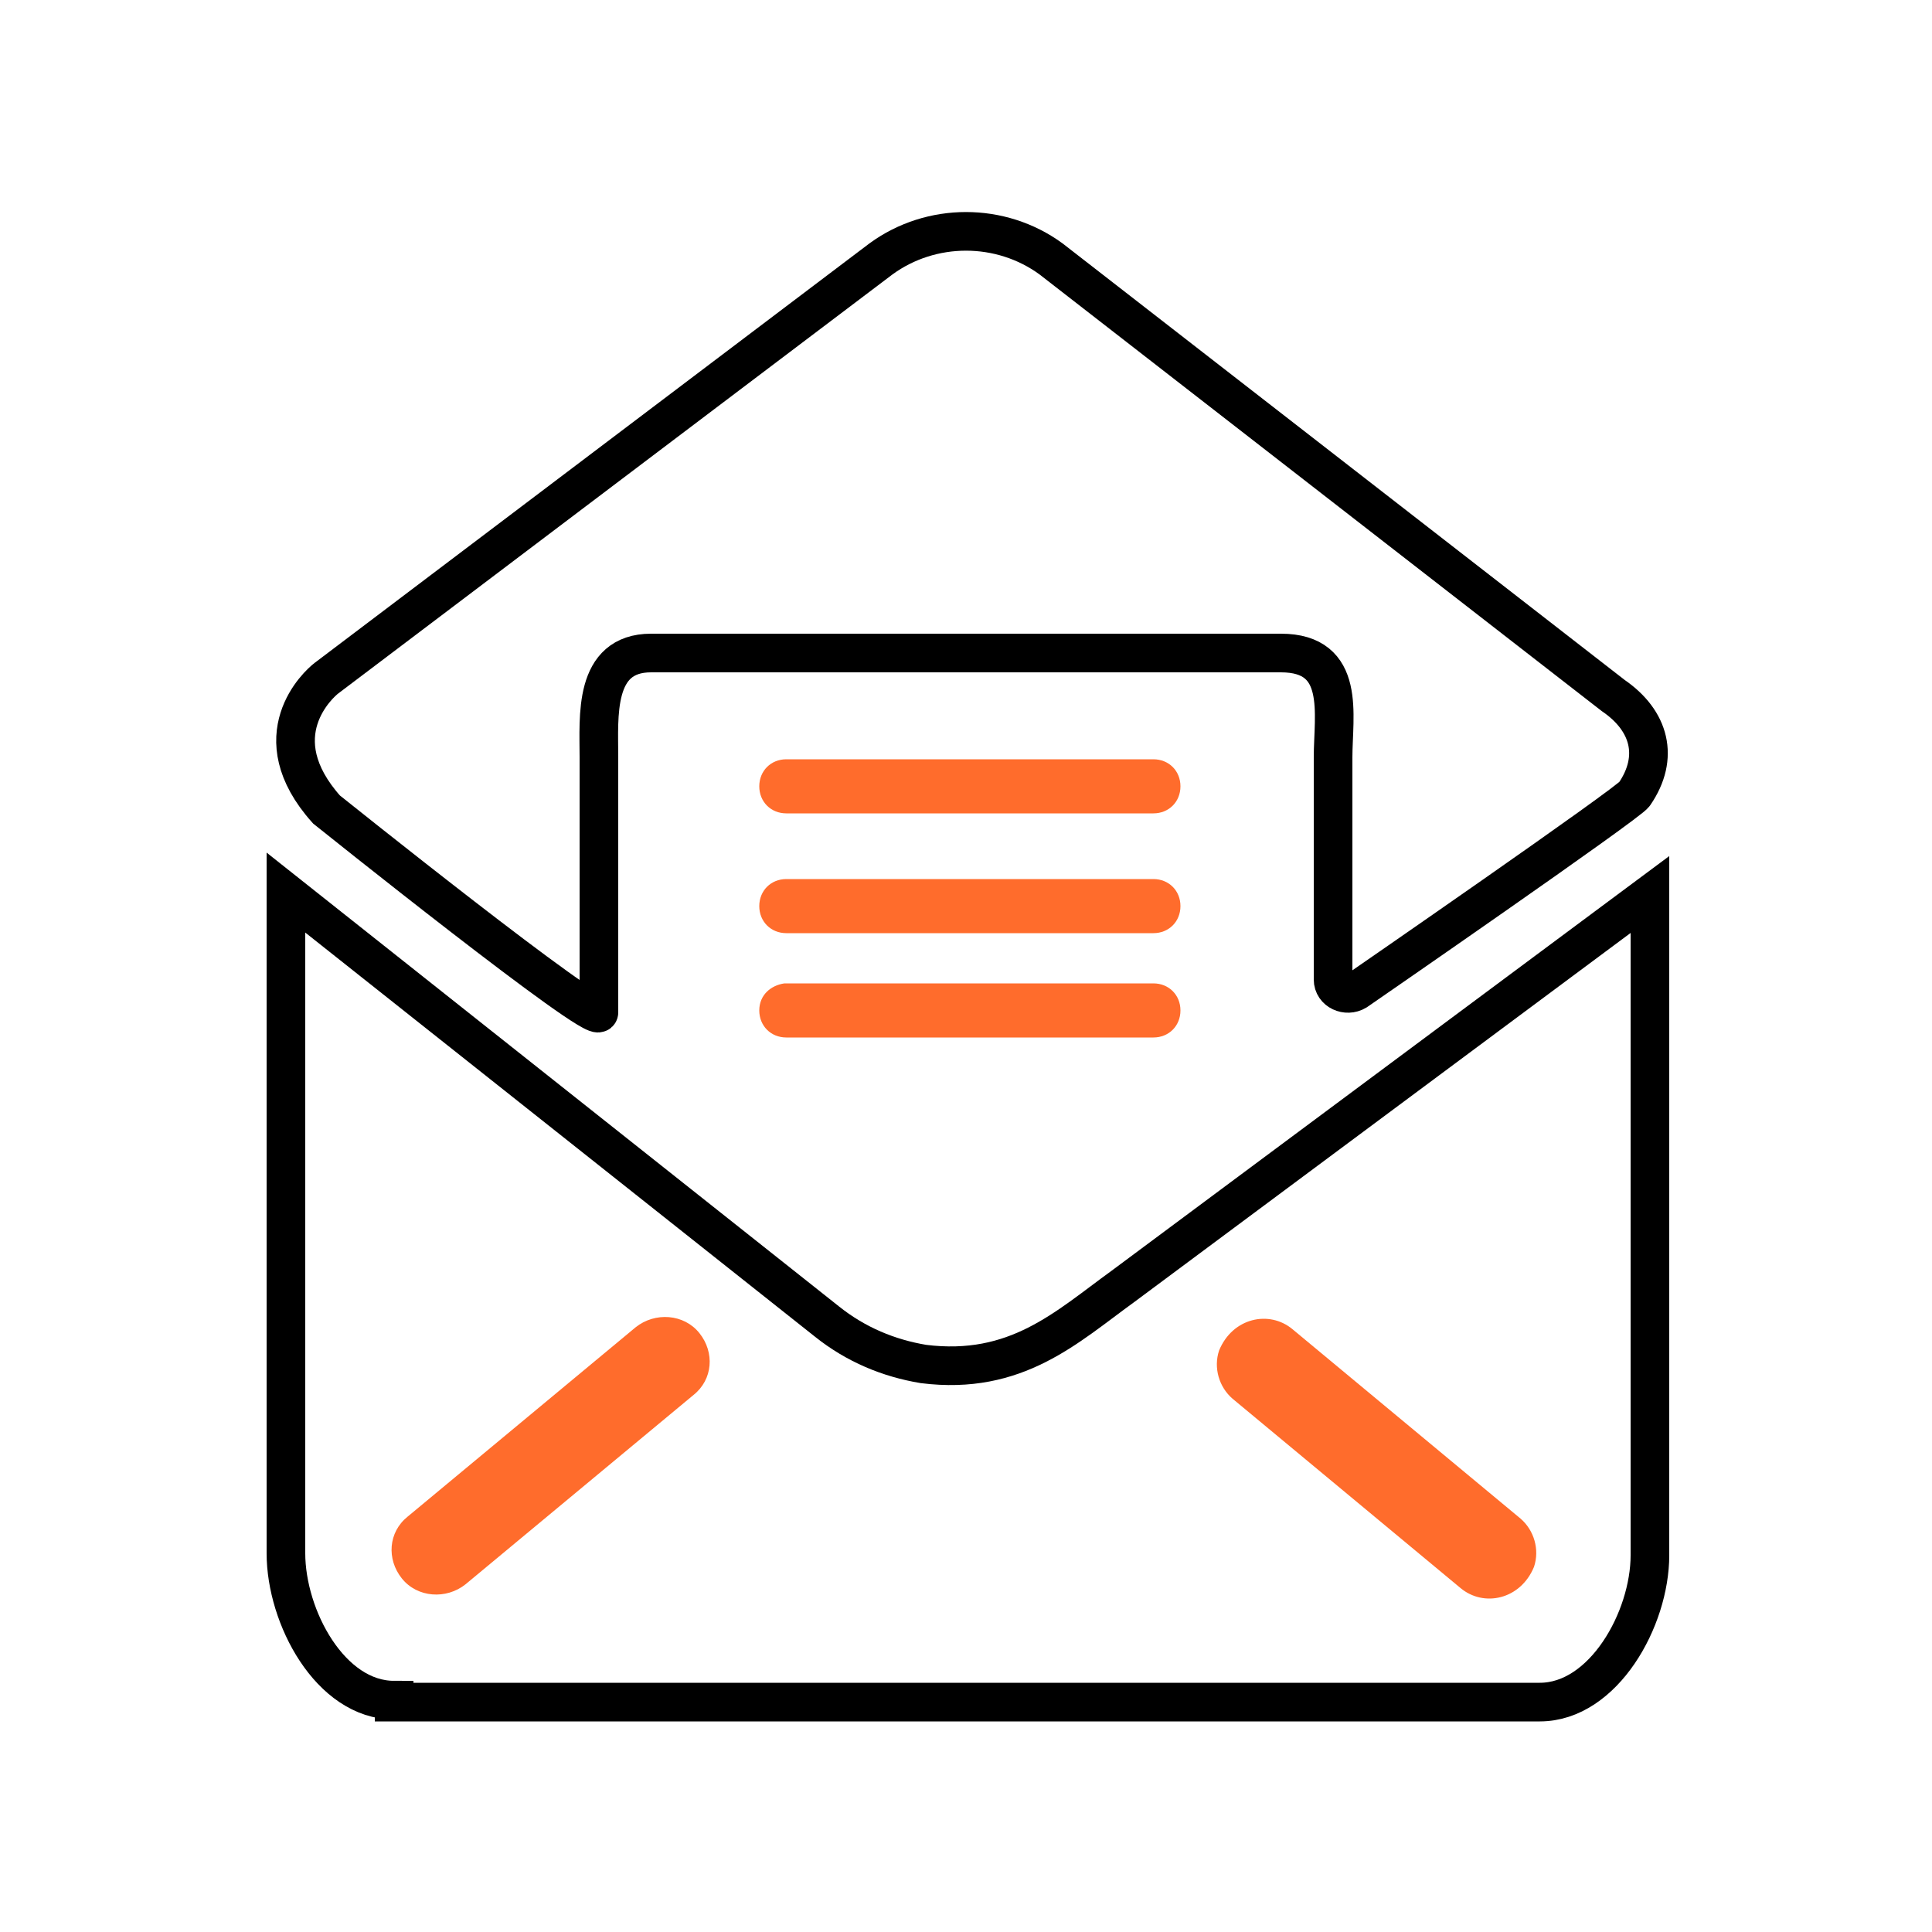
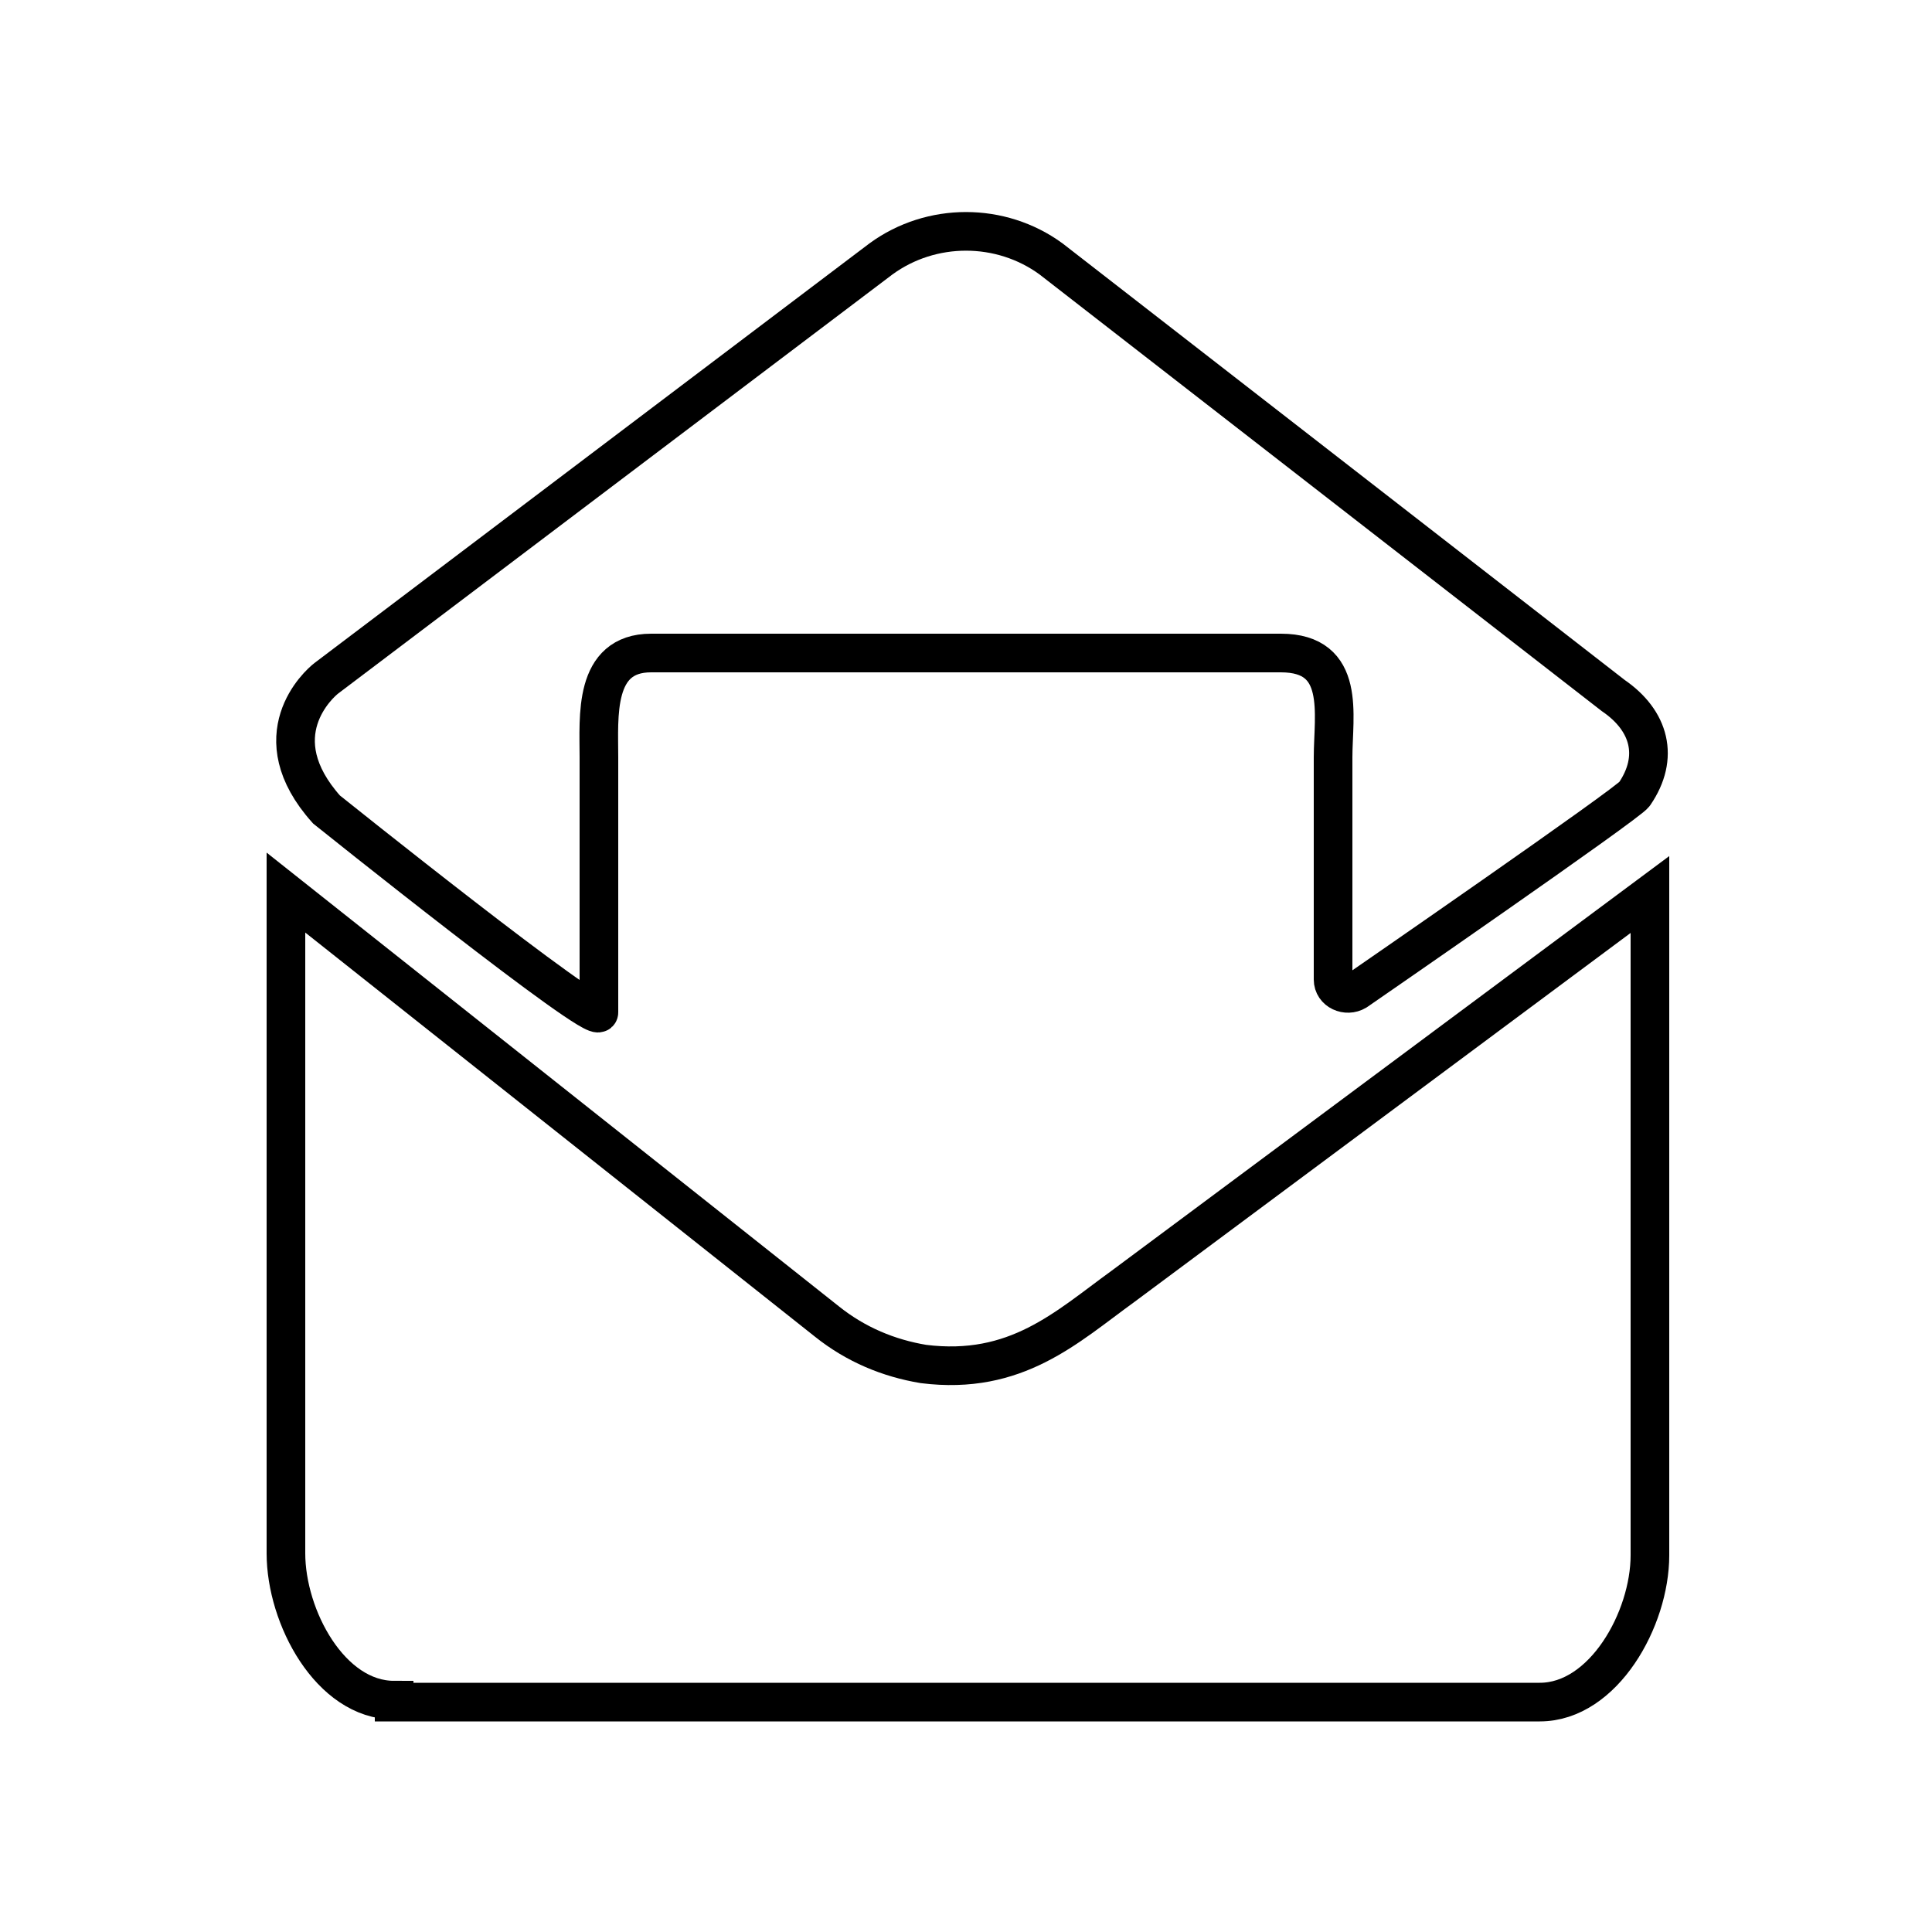
<svg xmlns="http://www.w3.org/2000/svg" id="email-body" version="1.1" viewBox="0 0 100 100">
  <defs>
    <style>
      .st0 {
        fill: none;
        stroke: #000;
        stroke-width: 2px;
      }

      .st1 {
        fill: #ff6c2c;
        fill-rule: evenodd;
      }
    </style>
  </defs>
  <path class="st0" d="M20.4,88c-3.3,0-5.6-4.3-5.6-7.6v-34.2l28,22.2c1.5,1.2,3.2,1.9,5,2.2,4.8.6,7.4-1.9,10.3-4l27.3-20.3v34.2c0,3.3-2.4,7.6-5.7,7.6H20.4ZM70.2,51.3c-.5.3-1.2,0-1.2-.6,0-3.3,0-11.5,0-11.5,0-2.2.7-5.4-2.7-5.4h-32.6c-3,0-2.7,3.3-2.7,5.4v13.2c0,.8-14.1-10.5-14.1-10.5-3.4-3.8-.4-6.5,0-6.8l28.7-21.7c2.6-1.9,6.2-1.9,8.8,0l29.1,22.6c1.9,1.3,2.4,3.2,1.1,5.1-.2.4-14.4,10.2-14.4,10.2Z" />
-   <path class="st1" d="M36.2,69c-.8-1-2.3-1.1-3.3-.3l-11.8,9.8c-1,.8-1.1,2.2-.3,3.2,0,0,0,0,0,0,.8,1,2.3,1.1,3.3.3l11.8-9.8c1-.8,1.1-2.2.3-3.2,0,0,0,0,0,0ZM78.7,78.6l-11.8-9.8c-1.2-1-3.1-.6-3.8,1.1-.3.9,0,1.9.7,2.5h0l11.8,9.8c1.2,1,3.1.6,3.8-1.1.3-.9,0-1.9-.7-2.5h0ZM40.7,39.3h19c.8,0,1.4.6,1.4,1.4h0c0,.8-.6,1.4-1.4,1.4h-19c-.8,0-1.4-.6-1.4-1.4h0c0-.8.6-1.4,1.4-1.4ZM59.7,50.9c.8,0,1.4.6,1.4,1.4h0c0,.8-.6,1.4-1.4,1.4h-19c-.8,0-1.4-.6-1.4-1.4h0c0-.8.6-1.3,1.3-1.4h19ZM40.7,45.5h19c.8,0,1.4.6,1.4,1.4h0c0,.8-.6,1.4-1.4,1.4h-19c-.8,0-1.4-.6-1.4-1.4h0c0-.8.6-1.4,1.4-1.4Z" />
</svg>